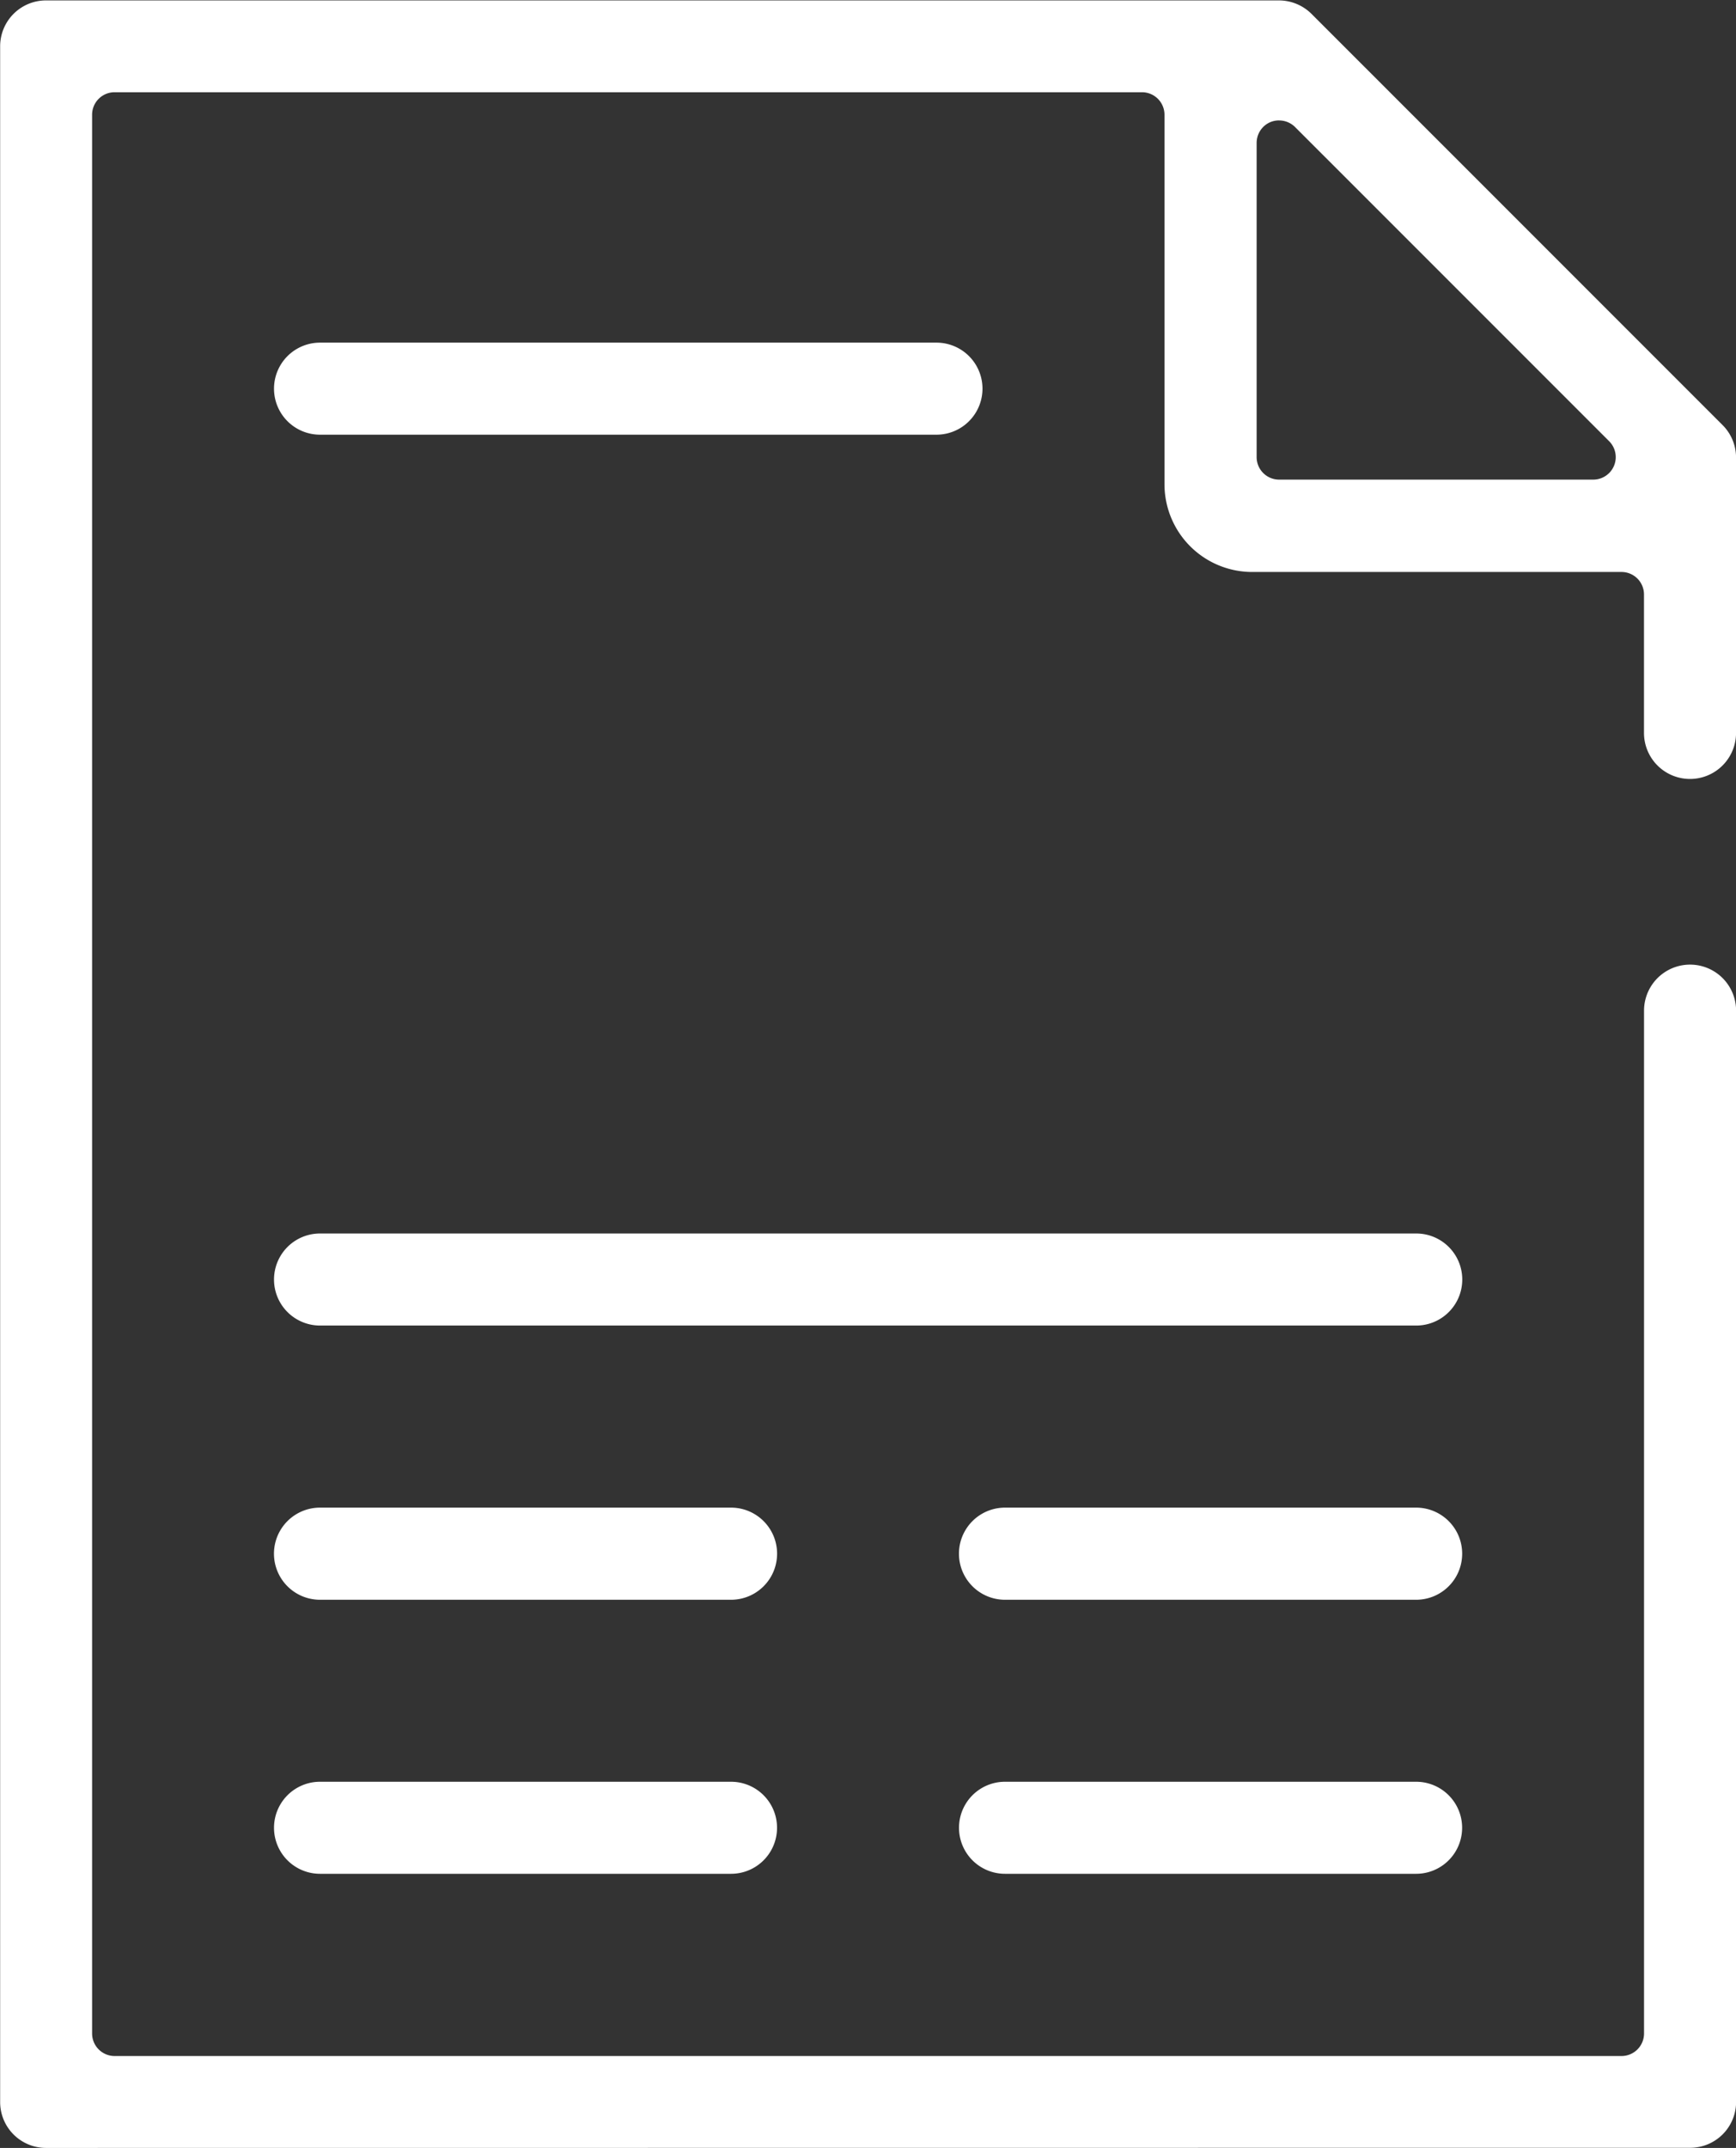
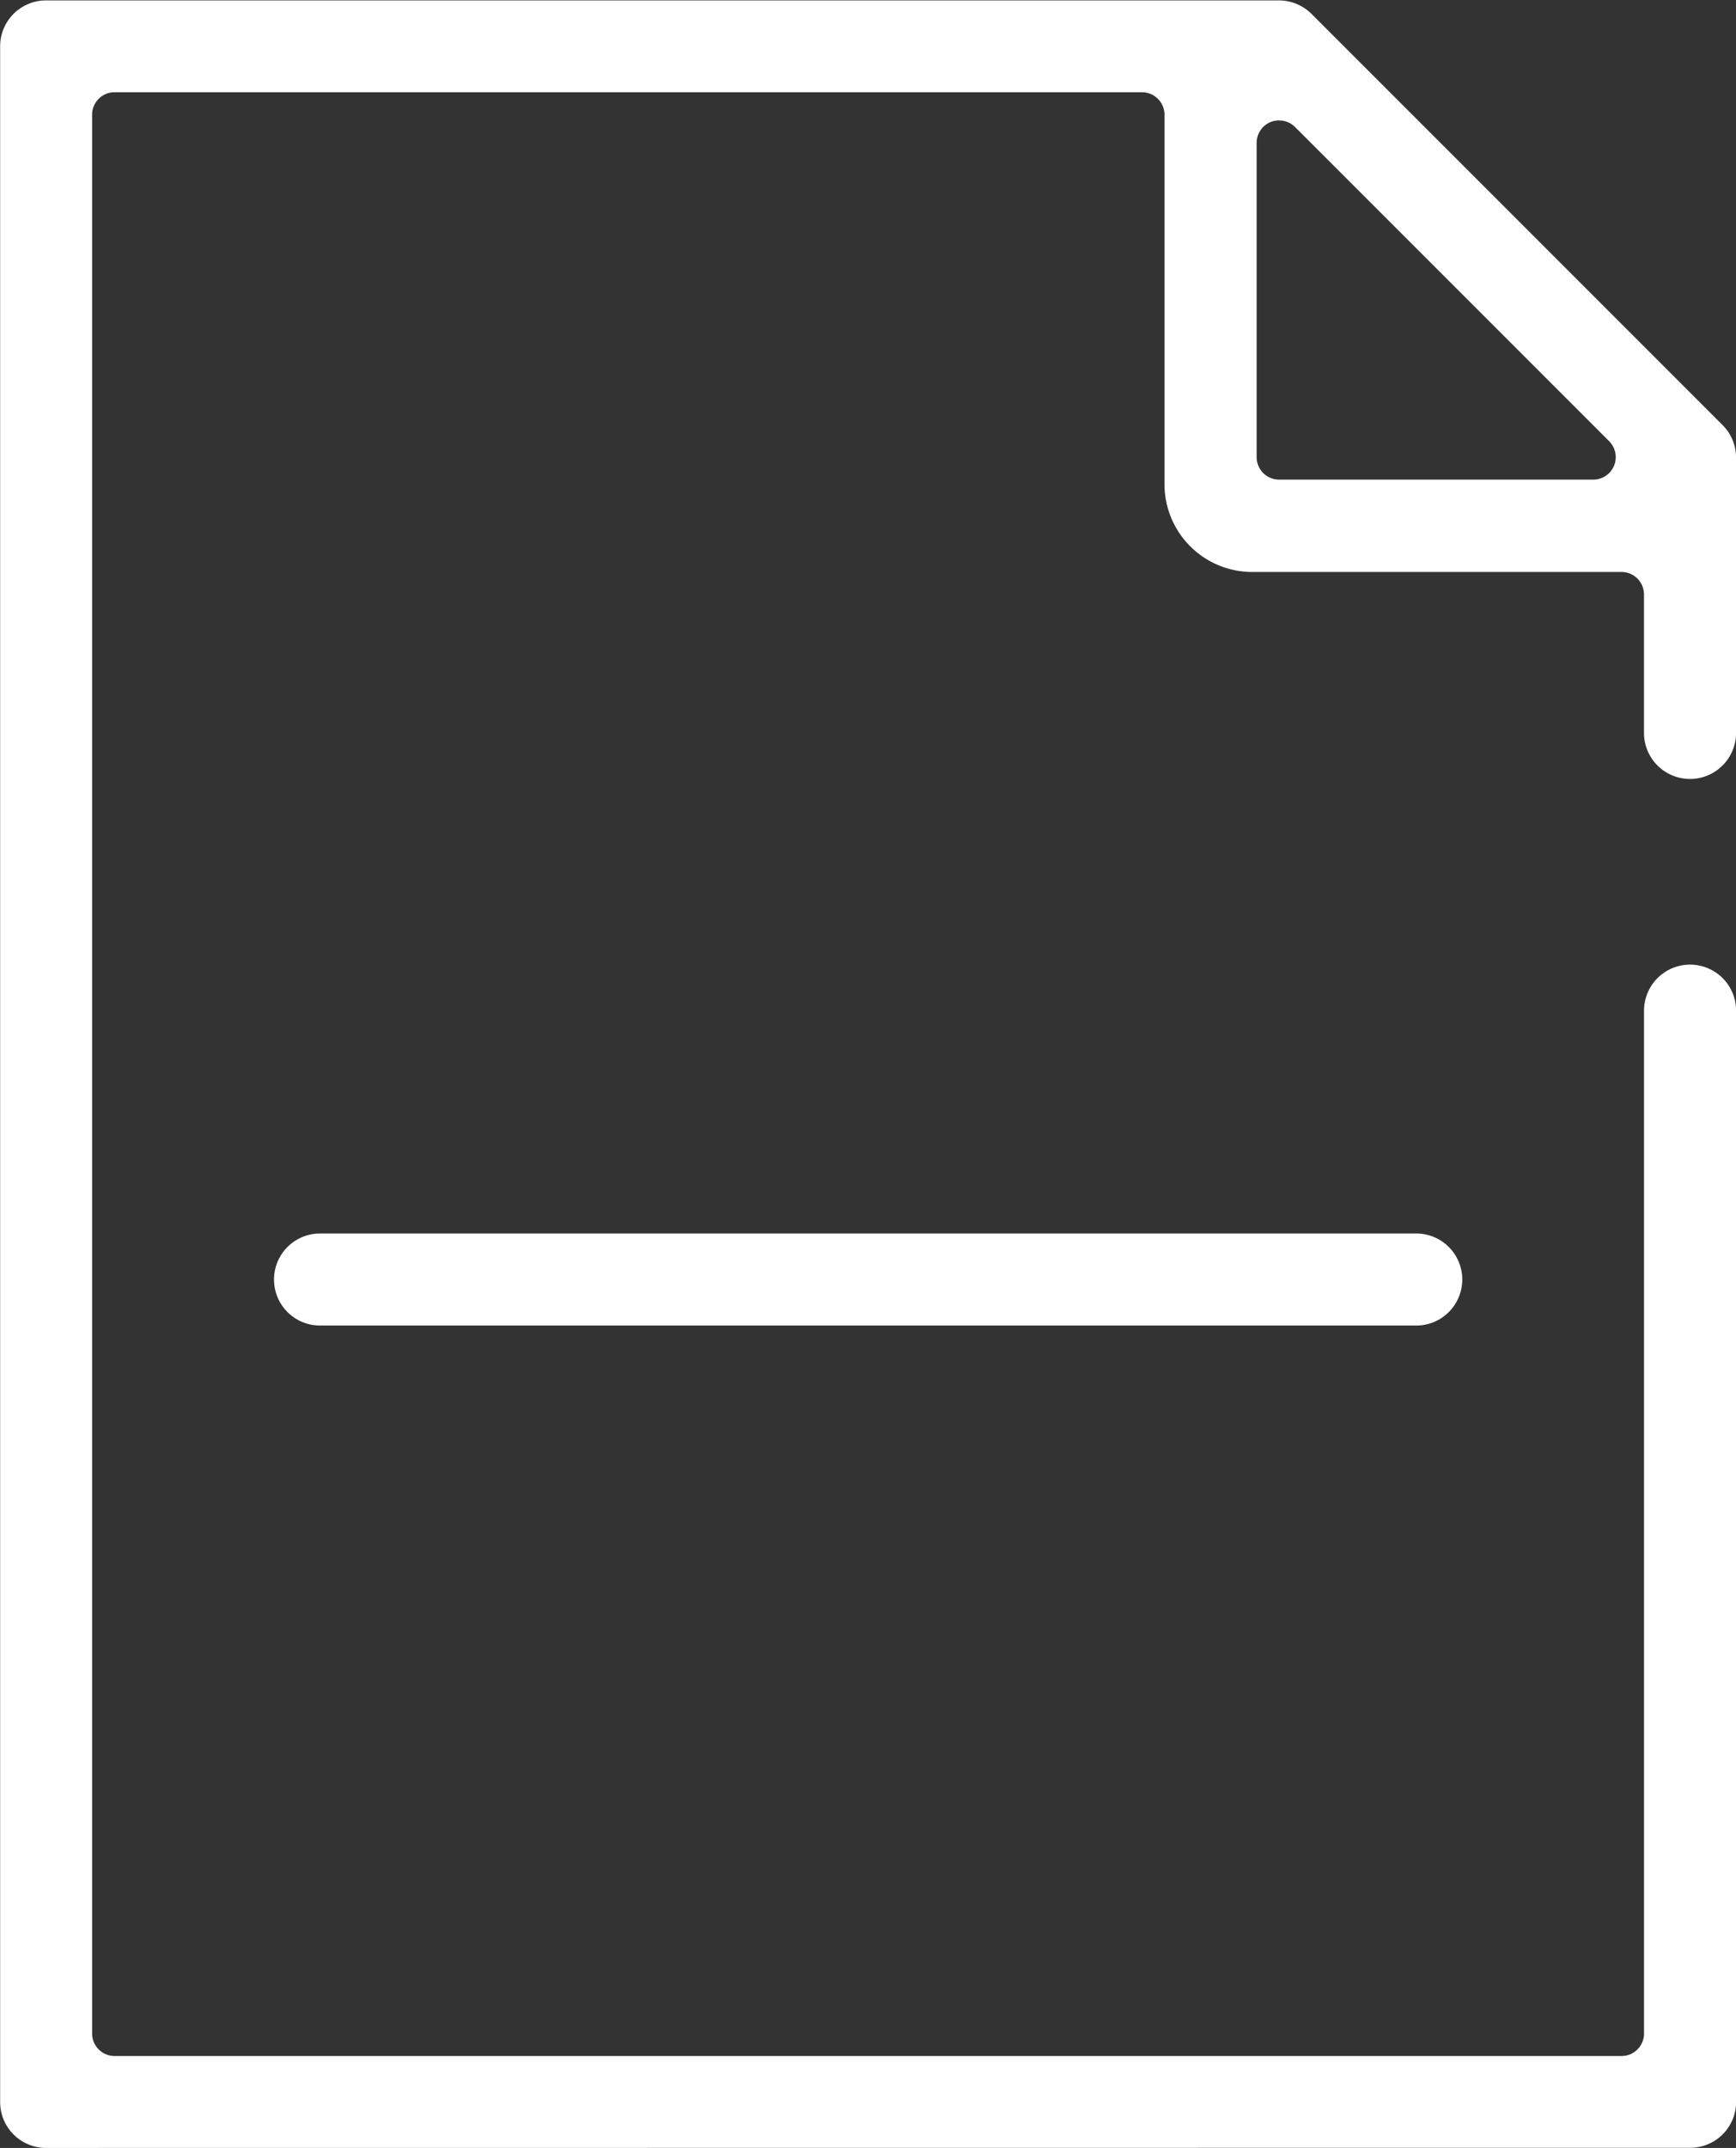
<svg xmlns="http://www.w3.org/2000/svg" width="37.848" height="46.809" viewBox="0 0 37.848 46.809">
  <rect x="0" y="0" width="37.848" height="46.809" fill="#333333" stroke="none" />
  <g transform="translate(5369 17172.361)">
    <g transform="translate(-5369 -17172.361)">
      <g transform="translate(5.973 32.855)">
-         <path d="M616.7,405.937a1,1,0,0,1,0-2.008h8.961a1,1,0,0,1,0,2.008Z" transform="translate(-615.696 -403.929)" fill="#fff" />
-       </g>
+         </g>
      <g transform="translate(20.908 32.855)">
-         <path d="M630.737,405.937a1,1,0,0,1,0-2.008H639.7a1,1,0,0,1,0,2.008Z" transform="translate(-629.734 -403.929)" fill="#fff" />
-       </g>
+         </g>
      <g transform="translate(5.973 38.829)">
-         <path d="M616.7,411.551a1,1,0,0,1,0-2.006h8.961a1,1,0,0,1,0,2.006Z" transform="translate(-615.696 -409.545)" fill="#fff" />
-       </g>
+         </g>
      <g transform="translate(20.908 38.829)">
-         <path d="M630.737,411.551a1,1,0,1,1,0-2.006H639.7a1,1,0,1,1,0,2.006Z" transform="translate(-629.734 -409.545)" fill="#fff" />
-       </g>
+         </g>
      <g transform="translate(5.973 26.881)">
        <path d="M616.7,400.32a1,1,0,0,1,0-2.006h23.9a1,1,0,1,1,0,2.006Z" transform="translate(-615.696 -398.314)" fill="#fff" />
      </g>
      <g transform="translate(5.973 7.467)">
-         <path d="M616.7,382.071a1,1,0,0,1,0-2.006H630.14a1,1,0,1,1,0,2.006Z" transform="translate(-615.696 -380.065)" fill="#fff" />
-       </g>
+         </g>
      <path d="M611.084,419.855a1,1,0,0,1-1-1v-44.8a1,1,0,0,1,1-1h26.881a1.01,1.01,0,0,1,.71.294l8.961,8.96a1,1,0,0,1,.294.709v6a1,1,0,1,1-2.007,0V386a.49.49,0,0,0-.49-.489H637.38a1.913,1.913,0,0,1-1.911-1.911v-8.053a.491.491,0,0,0-.49-.491h-22.4a.49.49,0,0,0-.49.491v41.815a.491.491,0,0,0,.49.49h32.855a.491.491,0,0,0,.49-.49V395.071a1,1,0,0,1,2.007,0v23.781a1,1,0,0,1-1,1Zm26.881-44.185a.5.5,0,0,0-.187.037.492.492,0,0,0-.3.453v6.849a.49.49,0,0,0,.489.489h6.851a.49.49,0,0,0,.346-.836l-6.85-6.849A.49.49,0,0,0,637.965,375.671Z" transform="translate(-610.081 -373.046)" fill="#fff" />
    </g>
  </g>
</svg>